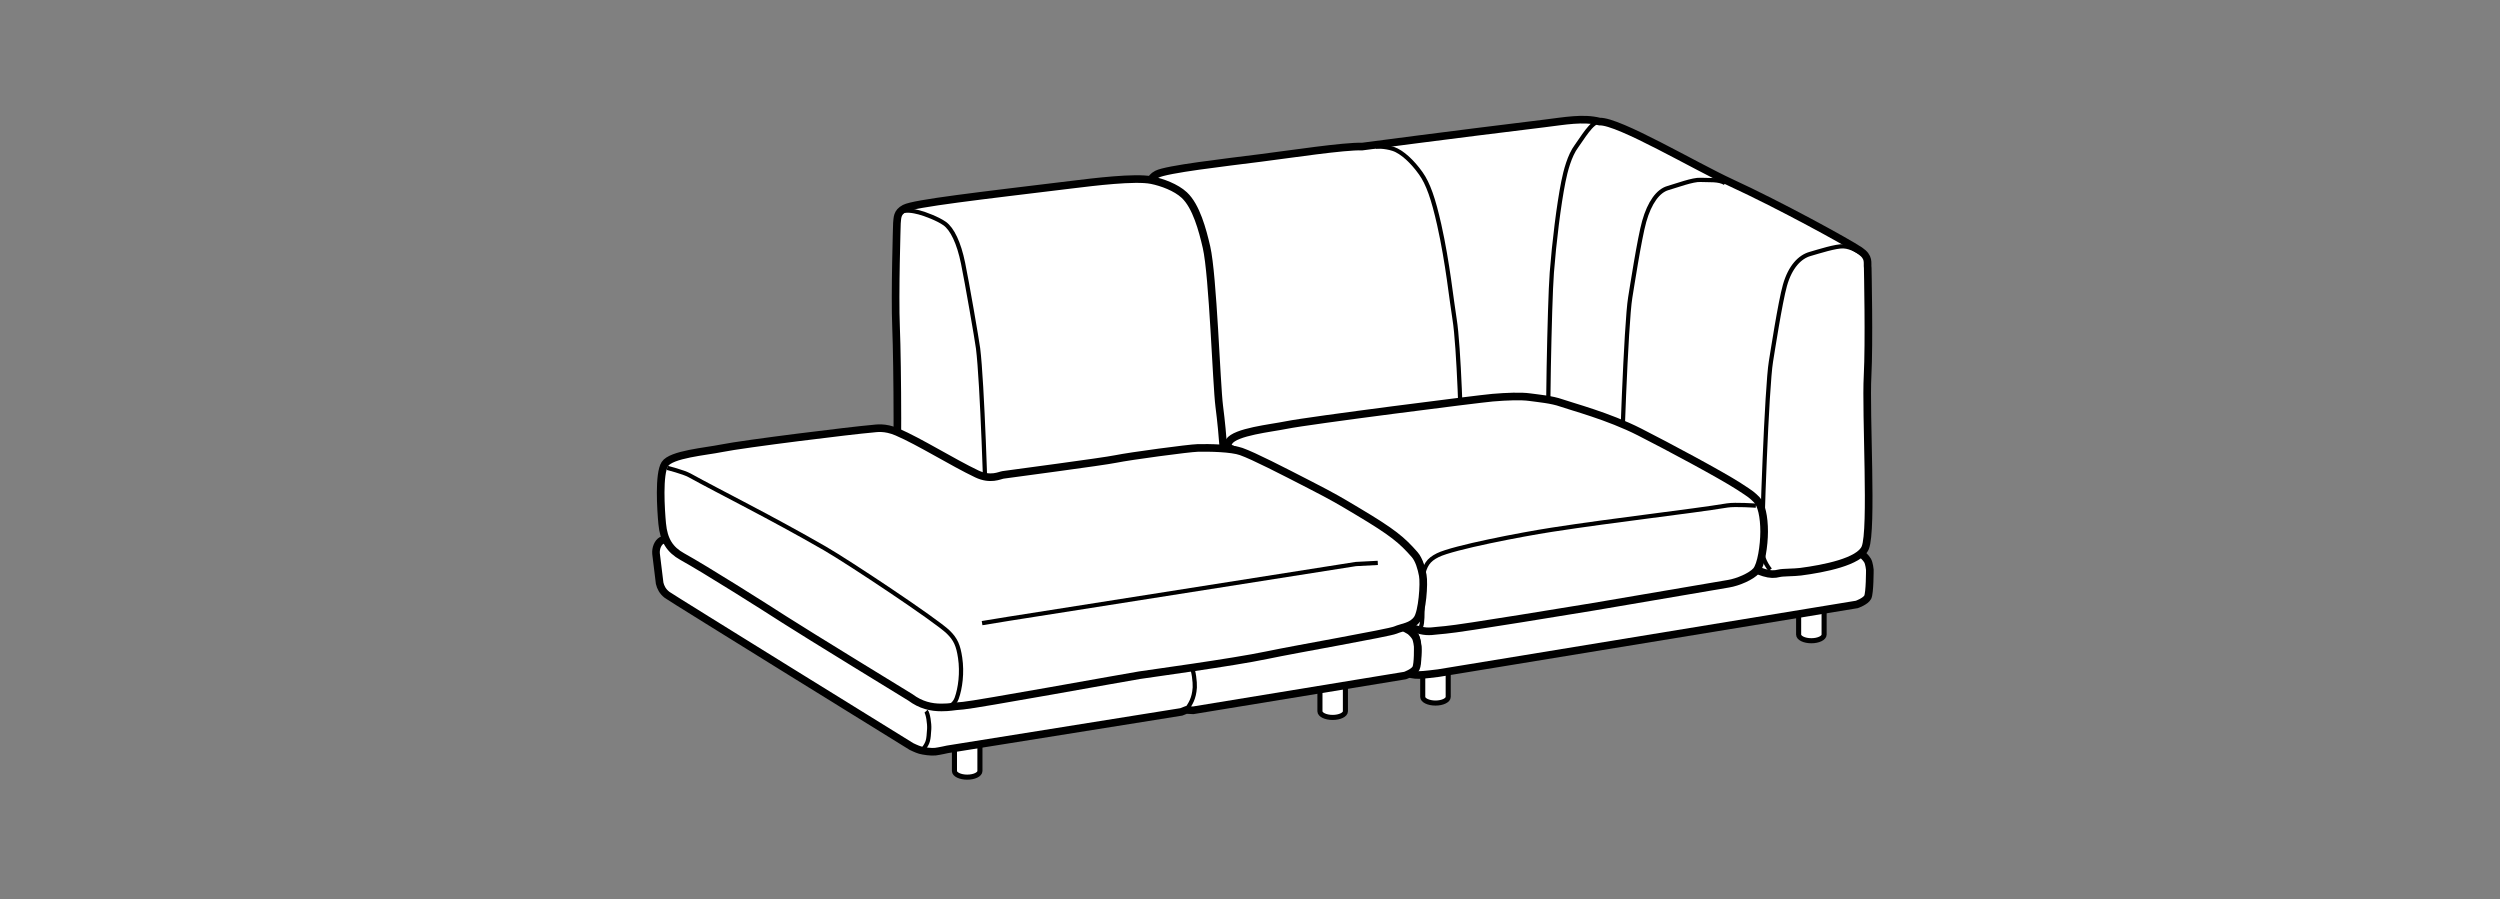
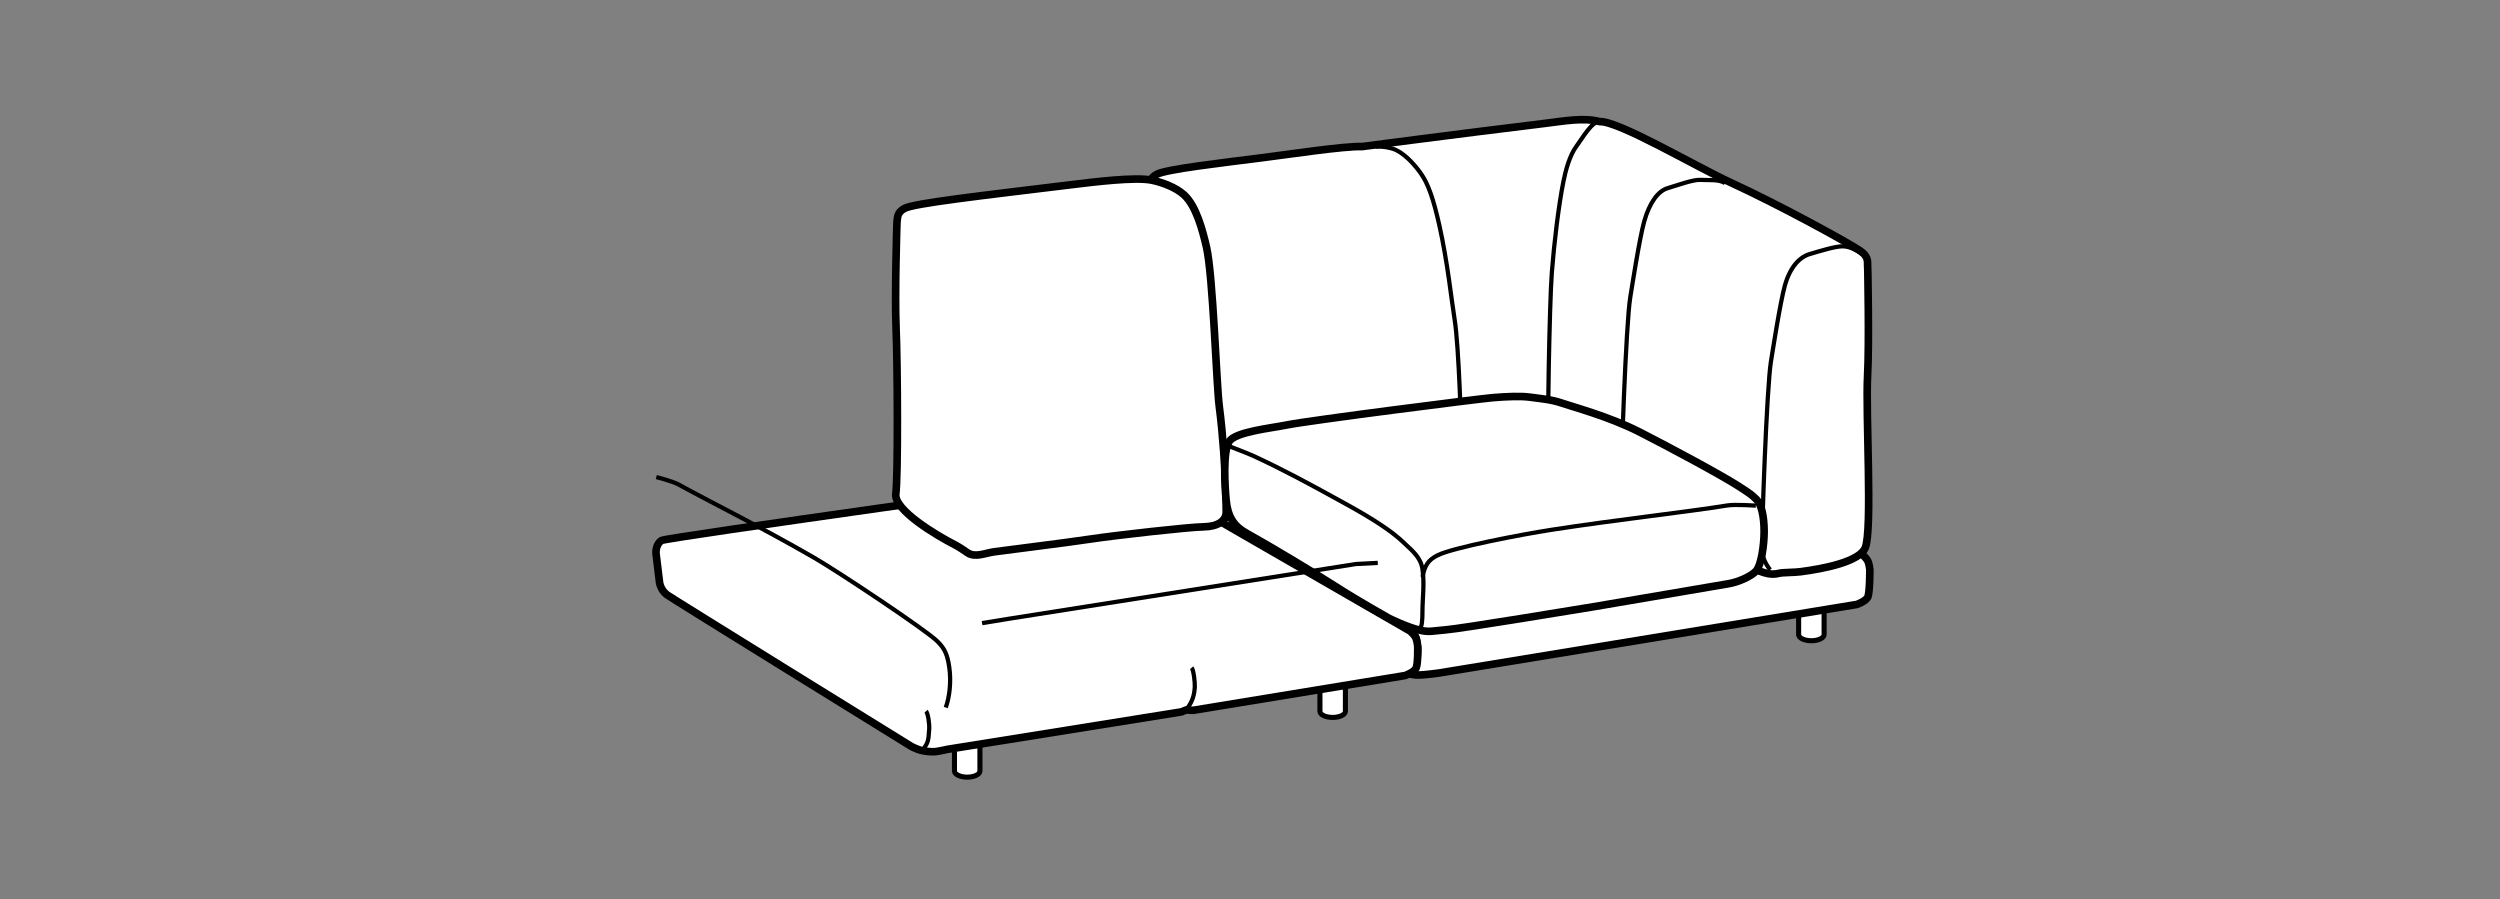
<svg xmlns="http://www.w3.org/2000/svg" version="1.1" id="Layer_1" x="0px" y="0px" viewBox="0 0 147.401 53.008" style="enable-background:new 0 0 147.401 53.008;" xml:space="preserve">
  <rect x="0" y="0" width="147.401" height="53.008" fill="#808080" stroke="none" />
-   <path style="fill:#FFFFFF;stroke:#000000;stroke-width:0.3;" d="M83.885,38.378c0-0.168,0.338-0.305,0.752-0.305  c0.416,0,0.75,0.137,0.75,0.305v2.711c0,0.201-0.334,0.363-0.75,0.363c-0.414,0-0.752-0.162-0.752-0.363V38.378z" />
  <path style="fill:#FFFFFF;stroke:#000000;stroke-width:0.3;" d="M69.631,29.825c0-0.168,0.338-0.305,0.752-0.305  c0.416,0,0.75,0.137,0.75,0.305v2.711c0,0.201-0.334,0.363-0.75,0.363c-0.414,0-0.752-0.162-0.752-0.363V29.825z" />
  <path style="fill:#FFFFFF;stroke:#000000;stroke-width:0.3;" d="M106.048,34.703c0-0.167,0.334-0.303,0.75-0.303  c0.414,0,0.752,0.136,0.752,0.303v2.712c0,0.201-0.336,0.363-0.752,0.363c-0.416,0-0.75-0.162-0.75-0.363V34.703z" />
  <path style="fill:#FFFFFF;stroke:#000000;stroke-width:0.45;" d="M67.672,27.696c-0.227,0.127-0.359,0.461-0.334,0.78l0.213,1.745  c0.057,0.236,0.172,0.481,0.439,0.685c0.248,0.188,13.975,8.447,13.975,8.447s0.318,0.157,0.508,0.21  c0.205,0.057,0.719,0.212,0.96,0.228c0.312,0.021,0.541,0,1.375-0.104l24.669-4.048c0,0,0.518-0.181,0.645-0.428  c0.127-0.246,0.124-1.619,0.124-1.619s-0.035-0.373-0.133-0.542c-0.096-0.168-0.309-0.354-0.309-0.354L95.565,24.92l-2.208-0.816  h-1.125C92.233,24.104,67.991,27.516,67.672,27.696z" />
  <path style="fill:none;stroke:#000000;stroke-width:0.25;" d="M83.379,39.667c0.248-0.354,0.264-0.546,0.307-1.214  c0.02-0.31-0.07-0.925-0.186-1.052" />
  <path style="fill:#FFFFFF;stroke:#000000;stroke-width:0.45;" d="M94.311,7.168c1.135-0.039,5.635,2.631,7.753,3.606  c2.86,1.316,6.858,3.506,7.589,3.999c0.596,0.402,0.424,0.715,0.469,1.033c0,0,0.094,4.432-0.009,6.347  c-0.12,2.241,0.294,9.086-0.136,10.14c-0.338,0.829-2.447,1.238-3.815,1.416c-0.372,0.049-1.056,0.039-1.255,0.09  c-0.576,0.148-0.991-0.005-2.504-0.719c-0.537-0.253-8.705-4.482-9.965-4.953l-1.135-0.137c-1.448,0.287-5.252,0.65-6.226,0.789  c-0.549,0.078-4.217,0.634-5.977,0.937c-1.35,0.234-4.764,0.413-5.223,0.532c-1.182,0.309-1.506,0.351-1.955,0.048  c-0.156-0.105-0.461-0.325-0.752-0.474c-1.068-0.544-2.666-1.344-2.93-2.263c-0.336-1.169-0.439-8.015-0.533-10.288  c-0.08-1.943,0.053-6.123,0.053-6.123c0.035-0.306-0.01-0.635,0.455-0.877c0.57-0.297,3.945-0.684,6.094-0.957  c1.709-0.216,4.965-0.711,6.004-0.672c0,0,5.242-0.694,10.711-1.359C92.262,7.132,93.346,6.922,94.311,7.168z" />
  <path style="fill:none;stroke:#000000;stroke-width:0.25;" d="M109.933,15.061c-0.358-0.244-0.78-0.508-1.228-0.537  c-0.448-0.03-1.492,0.309-1.998,0.454c-0.572,0.167-1.151,0.726-1.467,1.847c-0.279,0.982-0.742,3.996-0.824,4.489  c-0.246,1.462-0.561,10.156-0.521,11.162c0.02,0.588,0.476,1.12,0.476,1.12" />
  <path style="fill:none;stroke:#000000;stroke-width:0.25;" d="M101.713,10.801c-0.357-0.244-0.998-0.166-1.445-0.195  c-0.447-0.03-1.428,0.34-1.934,0.485c-0.572,0.167-1.075,0.846-1.391,1.966c-0.279,0.981-0.742,3.996-0.824,4.489  c-0.246,1.462-0.561,10.156-0.521,11.162c0.02,0.588,0.476,1.12,0.476,1.12" />
  <path style="fill:none;stroke:#000000;stroke-width:0.25;" d="M94.311,7.168c-0.447-0.03-1.047,1.031-1.362,1.452  c-0.409,0.545-0.646,1.46-0.771,2.09c-0.273,1.362-0.545,3.587-0.681,5.357c-0.146,1.906-0.263,9.47-0.223,10.476  c0.02,0.588,0.166,1.401,0.166,1.401" />
  <path style="fill:none;stroke:#000000;stroke-width:0.25;" d="M85.82,28.551c0.25-0.353,0.35-0.836,0.352-1.839  c0.002-1.143-0.15-6.3-0.41-7.896c-0.185-1.124-0.397-3.294-0.906-5.569c-0.344-1.529-0.652-2.415-1.084-3.025  c-0.482-0.681-1.104-1.272-1.631-1.444c-0.512-0.169-1.018-0.134-1.018-0.134" />
  <path style="fill:#FFFFFF;stroke:#000000;stroke-width:0.3;" d="M56.275,42.747c0-0.168,0.338-0.305,0.752-0.305  c0.416,0,0.75,0.137,0.75,0.305v2.711c0,0.201-0.334,0.363-0.75,0.363c-0.414,0-0.752-0.162-0.752-0.363V42.747z" />
  <path style="fill:#FFFFFF;stroke:#000000;stroke-width:0.3;" d="M77.824,39.225c0-0.167,0.334-0.303,0.75-0.303  c0.414,0,0.752,0.136,0.752,0.303v2.712c0,0.201-0.336,0.363-0.752,0.363c-0.416,0-0.75-0.162-0.75-0.363V39.225z" />
  <path style="fill:#FFFFFF;stroke:#000000;stroke-width:0.45;" d="M39.014,31.864c-0.227,0.127-0.359,0.461-0.334,0.78l0.213,1.745  c0.057,0.236,0.172,0.48,0.439,0.685c0.248,0.188,14.41,8.942,14.41,8.942s0.318,0.157,0.508,0.21  c0.205,0.057,0.658,0.121,0.898,0.092c0.242-0.03,0.717-0.137,0.717-0.137l13.785-2.207l0.289-0.114l0.412,0.02l12.492-2.049  c0,0,0.517-0.181,0.644-0.428c0.127-0.246,0.102-1.295,0.102-1.295s-0.035-0.373-0.133-0.542c-0.096-0.168-0.309-0.354-0.309-0.354  l-15.195-8.767l-1.562-0.375l-1.693,0.085C64.697,28.155,39.332,31.684,39.014,31.864z" />
  <path style="fill:none;stroke:#000000;stroke-width:0.25;" d="M69.939,41.86c0.248-0.353,0.461-0.657,0.506-1.327  c0.018-0.309-0.072-1.037-0.185-1.164" />
  <path style="fill:#FFFFFF;stroke:#000000;stroke-width:0.45;" d="M52.883,13.161c0.035-0.306-0.01-0.635,0.455-0.877  c0.57-0.297,4.41-0.735,9.879-1.4c1.238-0.15,3.707-0.46,4.683-0.262c0.614,0.125,1.438,0.425,1.928,0.882  c0.7,0.653,1.073,2.054,1.308,3.071c0.385,1.68,0.587,8.11,0.751,9.376c0.229,1.765,0.338,3.693,0.38,4.763  c0.016,0.394,0.037,1.021,0.031,1.473c-0.004,0.521-0.492,0.863-1.328,0.875c-0.836,0.01-5.109,0.484-6.766,0.734  c-1.56,0.235-4.73,0.617-5.579,0.738c-0.549,0.078-1.13,0.36-1.579,0.058c-0.156-0.104-0.461-0.325-0.752-0.474  c-1.068-0.544-3.603-2.053-3.477-3c0.137-1.024,0.107-7.56,0.014-9.834C52.75,17.341,52.883,13.161,52.883,13.161z" />
-   <path style="fill:none;stroke:#000000;stroke-width:0.25;" d="M53.119,12.499c0.279-0.148,0.717-0.068,1.066,0.022  c0.35,0.09,1.117,0.379,1.512,0.66c0.447,0.32,0.84,1.134,1.086,2.338c0.219,1.057,0.82,4.512,0.885,5.026  c0.246,1.969,0.479,9.093,0.479,10.486c0,1.025-0.82,1.571-0.82,1.571" />
  <path style="fill:none;stroke:#000000;stroke-width:0.25;" d="M54.479,44.114c0.248-0.354,0.264-0.461,0.307-1.129  c0.02-0.31-0.07-0.925-0.186-1.052" />
  <path style="fill:#FFFFFF;stroke:#000000;stroke-width:0.45;" d="M81.904,36.458c0,0,1.037,0.517,1.828,0.703  c0.545,0.127,0.757,0.032,1.497-0.024c0.929-0.072,8.04-1.254,8.718-1.362c0.465-0.074,7.538-1.29,7.96-1.357  c0.562-0.09,1.355-0.433,1.64-0.762c0.297-0.344,0.465-1.5,0.467-2.305c0.002-0.883-0.16-1.607-0.436-1.883  c-0.277-0.275-0.295-0.3-1.062-0.796c-1.062-0.684-4.165-2.346-5.845-3.2c-1.848-0.94-4.01-1.499-4.611-1.714  c-0.574-0.205-1.352-0.269-1.863-0.341c-0.514-0.072-1.362-0.04-2.192,0.03c-0.818,0.069-10.824,1.342-12.158,1.614  c-0.912,0.186-3.007,0.396-3.38,0.974c-0.373,0.577-0.251,2.636-0.175,3.45c0.092,0.975,0.455,1.537,1.182,1.94  c1.406,0.779,4.127,2.416,5.332,3.191C80.008,35.395,81.904,36.458,81.904,36.458z" />
  <path style="fill:none;stroke:#000000;stroke-width:0.25;" d="M83.686,37.046c0.158-0.009,0.182-0.531,0.182-0.953  c0-0.817,0.131-1.672,0-2.543c-0.107-0.72-0.643-1.108-1.09-1.544c-0.707-0.69-1.89-1.441-3.308-2.226  c-2.375-1.312-3.824-2.09-5.516-2.875c-0.38-0.177-1.484-0.594-1.484-0.594" />
  <path style="fill:none;stroke:#000000;stroke-width:0.25;" d="M83.872,34.014c0.138-0.683,0.331-0.999,0.903-1.281  c0.905-0.448,4.914-1.22,6.721-1.499c3.813-0.59,8.107-1.065,10.344-1.432c0.471-0.075,1.688,0.012,1.688,0.012" />
-   <path style="fill:#FFFFFF;stroke:#000000;stroke-width:0.45;" d="M53.682,41.121c0.612,0.457,1.225,0.593,1.828,0.59  c0.56-0.003,0.547-0.05,1.287-0.106c0.738-0.058,9.594-1.667,10.396-1.796c0.465-0.074,5.488-0.754,7.516-1.182  c1.697-0.358,7.171-1.309,7.563-1.477c0.428-0.184,0.967-0.194,1.29-0.656c0.296-0.423,0.417-2.085,0.325-2.57  c-0.078-0.417-0.222-0.932-0.479-1.225c-0.747-0.851-1.271-1.299-3.335-2.53c-1.086-0.647-1.375-0.828-2.844-1.583  c-1.674-0.86-3.285-1.691-4.047-1.964c-0.574-0.205-1.879-0.226-2.566-0.211c-0.519,0.012-4.01,0.483-4.815,0.648  c-0.805,0.166-6.131,0.861-6.662,0.94c-0.199,0.029-0.735,0.329-1.548-0.058c-1.429-0.68-3.376-1.905-4.702-2.474  c-0.738-0.315-1.222-0.208-1.469-0.188c-1.109,0.091-7.549,0.881-8.883,1.153c-0.912,0.187-2.963,0.351-3.336,0.928  c-0.373,0.577-0.234,2.702-0.158,3.517c0.092,0.975,0.455,1.537,1.182,1.94c1.406,0.779,4.837,2.951,6.042,3.727  C47.472,37.322,53.682,41.121,53.682,41.121z" />
-   <path style="fill:none;stroke:#000000;stroke-width:0.25;" d="M55.762,41.717c0.158-0.009,0.498-0.146,0.643-0.543  c0.215-0.59,0.336-1.517,0.205-2.388c-0.107-0.72-0.258-1.087-0.705-1.522c-0.707-0.69-5.863-4.118-7.268-4.928  c-3.205-1.848-6.234-3.344-7.98-4.31c-0.367-0.201-1.318-0.439-1.318-0.439" />
+   <path style="fill:none;stroke:#000000;stroke-width:0.25;" d="M55.762,41.717c0.215-0.59,0.336-1.517,0.205-2.388c-0.107-0.72-0.258-1.087-0.705-1.522c-0.707-0.69-5.863-4.118-7.268-4.928  c-3.205-1.848-6.234-3.344-7.98-4.31c-0.367-0.201-1.318-0.439-1.318-0.439" />
  <polyline style="fill:none;stroke:#000000;stroke-width:0.25;" points="57.904,36.74 59.482,36.482 79.938,33.256 81.235,33.188 " />
</svg>